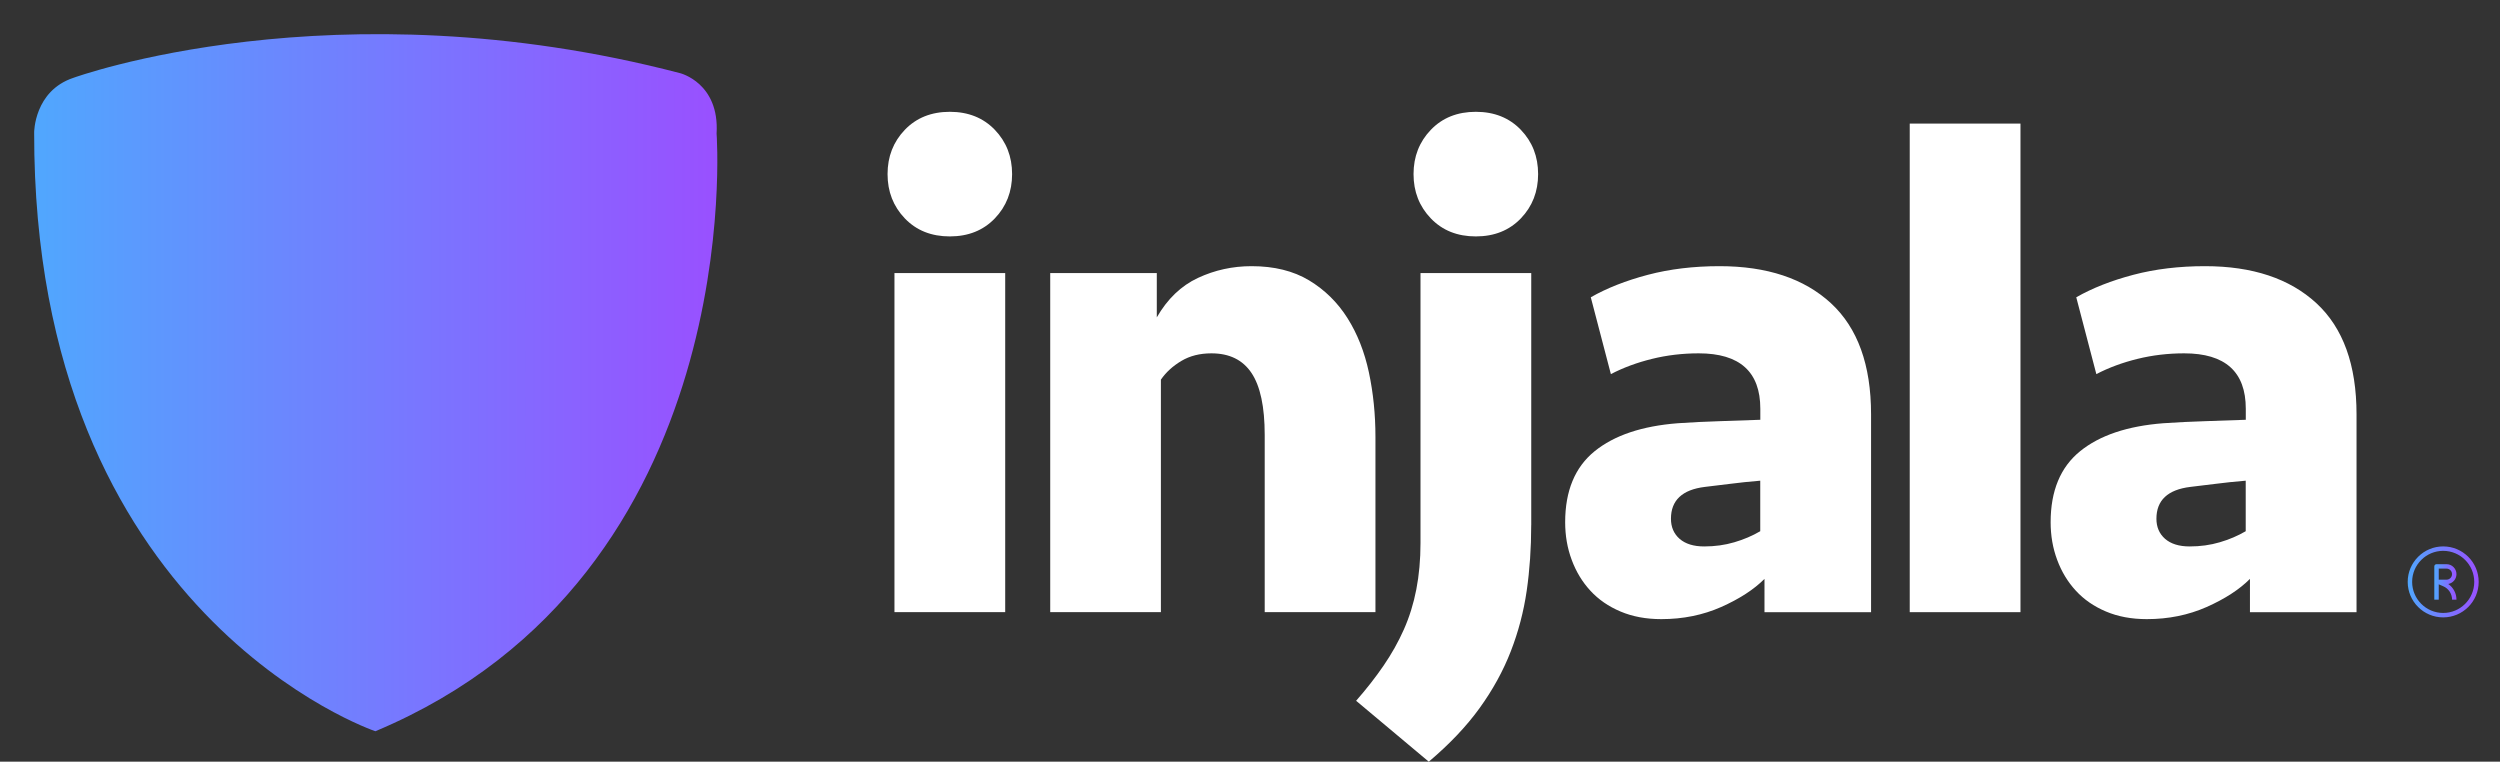
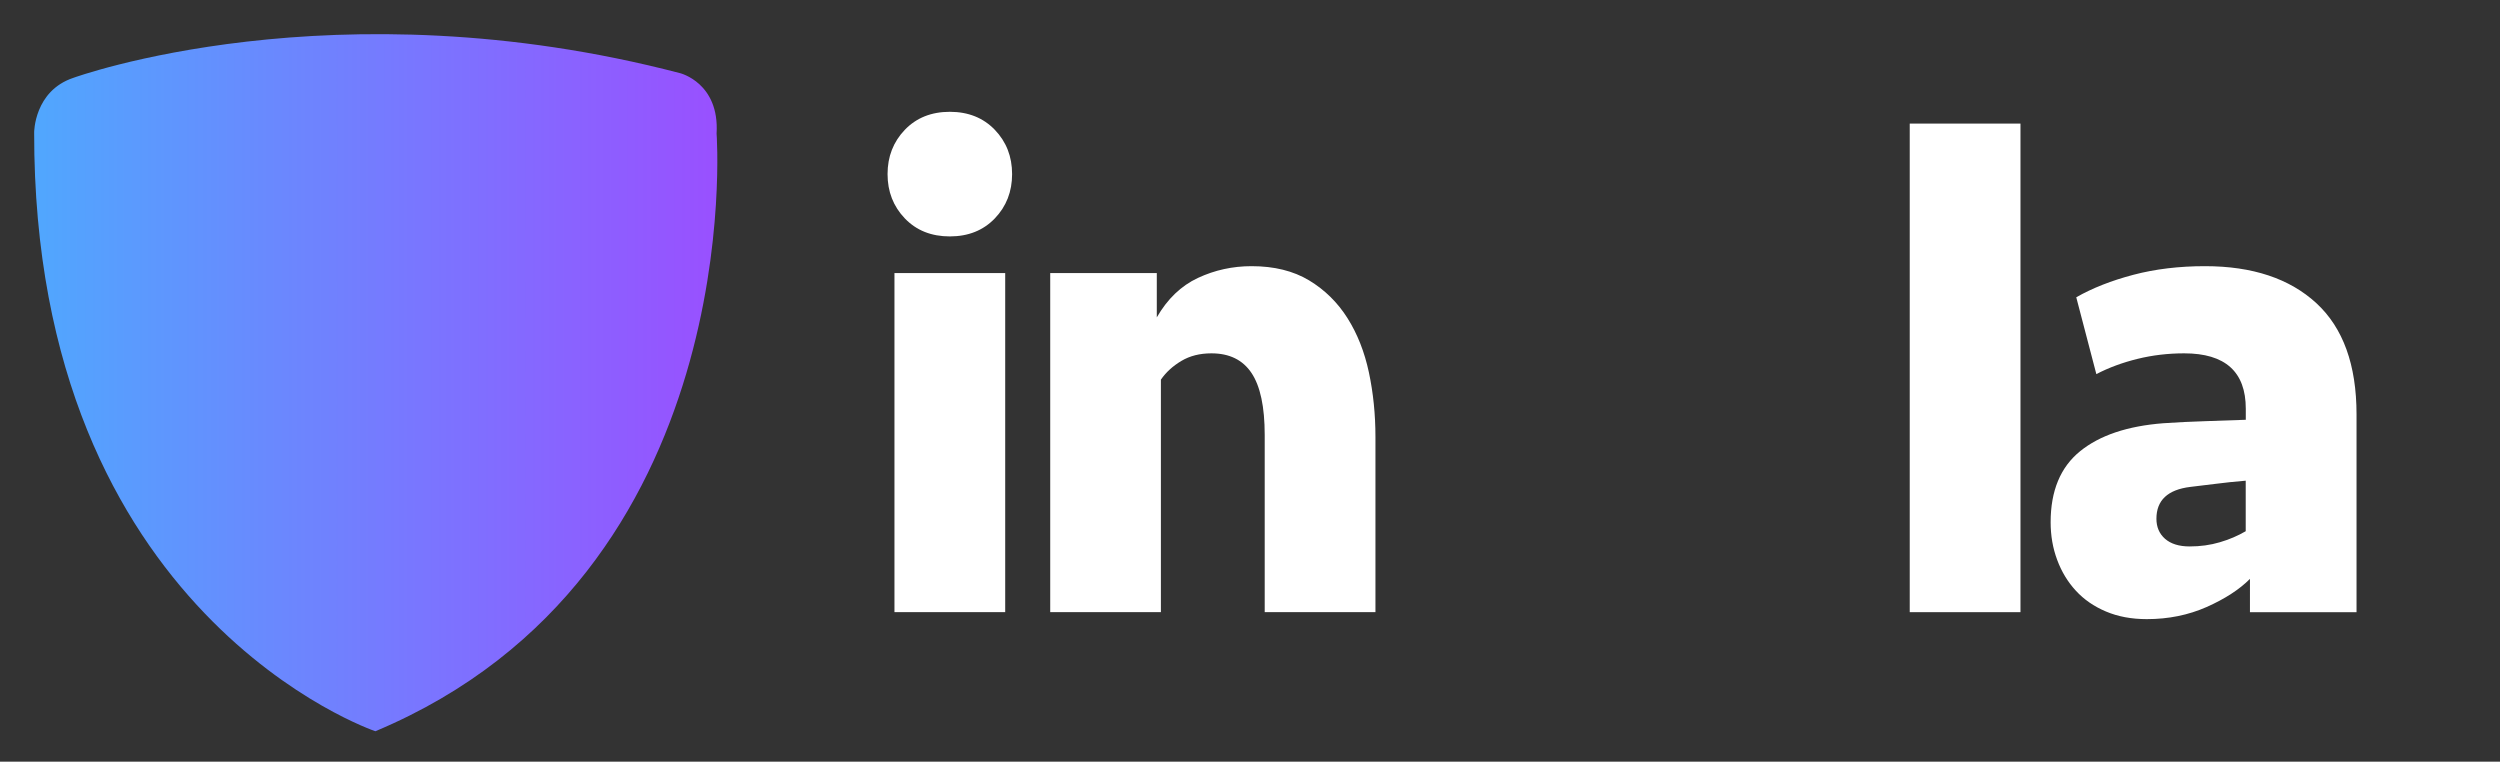
<svg xmlns="http://www.w3.org/2000/svg" version="1.1" id="Layer_1" x="0px" y="0px" viewBox="0 0 731.87 222.97" style="enable-background:new 0 0 731.87 222.97;" xml:space="preserve">
  <rect x="0" y="0" width="731.87" height="222.97" fill="#333333" stroke="none" />
  <style type="text/css">
	.st0{fill:#FFFFFF;}
	.st1{fill:url(#SVGID_1_);}
	.st2{fill:url(#SVGID_2_);}
	.st3{fill:url(#SVGID_3_);}
</style>
  <g>
    <g>
      <path class="st0" d="M259.83,50.97c0-5.13,1.69-9.45,5.06-12.97c3.37-3.51,7.77-5.27,13.17-5.27c5.4,0,9.79,1.76,13.17,5.27    c3.37,3.51,5.06,7.83,5.06,12.97c0,5.13-1.69,9.46-5.06,12.97c-3.38,3.51-7.77,5.27-13.17,5.27c-5.4,0-9.79-1.75-13.17-5.27    C261.52,60.42,259.83,56.1,259.83,50.97z M261.85,179.21V79.94h32.42v99.27H261.85z" />
      <path class="st0" d="M307.45,179.21V79.94h31.2v12.97c3.11-5.4,7.12-9.25,12.05-11.55c4.93-2.3,10.16-3.44,15.7-3.44    c6.62,0,12.22,1.39,16.82,4.15c4.59,2.77,8.34,6.45,11.24,11.04c2.9,4.59,5,9.9,6.28,15.9c1.28,6.01,1.92,12.33,1.92,18.94v51.26    h-32.42v-51.87c0-8.24-1.29-14.28-3.85-18.13c-2.57-3.85-6.48-5.77-11.75-5.77c-3.38,0-6.32,0.74-8.81,2.23    c-2.5,1.49-4.49,3.31-5.98,5.47v68.07H307.45z" />
-       <path class="st0" d="M448.26,153.69c0,6.76-0.44,13.17-1.32,19.25c-0.88,6.08-2.43,11.99-4.66,17.73    c-2.23,5.74-5.27,11.28-9.12,16.61c-3.85,5.33-8.81,10.57-14.89,15.7L397,205.15c2.97-3.38,5.64-6.79,8-10.23    c2.36-3.44,4.36-6.99,5.98-10.64c1.62-3.65,2.84-7.56,3.65-11.75c0.81-4.19,1.22-8.71,1.22-13.57V79.94h32.42V153.69z     M413.81,50.97c0-5.13,1.69-9.45,5.07-12.97c3.37-3.51,7.76-5.27,13.17-5.27c5.4,0,9.79,1.76,13.17,5.27    c3.37,3.51,5.06,7.83,5.06,12.97c0,5.13-1.69,9.46-5.06,12.97c-3.38,3.51-7.77,5.27-13.17,5.27c-5.4,0-9.79-1.75-13.17-5.27    C415.5,60.42,413.81,56.1,413.81,50.97z" />
-       <path class="st0" d="M516.53,169.49c-3.11,3.11-7.33,5.84-12.66,8.21c-5.34,2.36-11.18,3.55-17.52,3.55    c-4.46,0-8.44-0.74-11.95-2.23c-3.51-1.48-6.45-3.51-8.81-6.08c-2.37-2.56-4.19-5.57-5.47-9.02c-1.29-3.44-1.92-7.12-1.92-11.04    c0-9.18,2.87-16.11,8.61-20.77c5.74-4.66,13.88-7.4,24.41-8.21c3.92-0.27,8.07-0.47,12.46-0.61c4.39-0.13,8.27-0.27,11.65-0.4    v-3.24c0-10.8-6.01-16.21-18.03-16.21c-4.73,0-9.29,0.54-13.67,1.62c-4.39,1.08-8.41,2.57-12.05,4.46l-5.88-22.49    c4.73-2.7,10.3-4.89,16.71-6.58c6.41-1.69,13.4-2.53,20.97-2.53c13.91,0,24.78,3.62,32.62,10.84    c7.83,7.23,11.75,18.07,11.75,32.52v57.94h-31.2V169.49z M498.9,159.97c3.11,0,6.04-0.4,8.81-1.22c2.77-0.81,5.3-1.89,7.6-3.24    v-14.79c-3.24,0.27-6.15,0.58-8.71,0.91c-2.57,0.34-5.07,0.64-7.5,0.91c-6.62,0.81-9.93,3.92-9.93,9.32    c0,2.43,0.84,4.39,2.53,5.88C493.4,159.22,495.8,159.97,498.9,159.97z" />
      <path class="st0" d="M658.65,169.49c-3.11,3.11-7.33,5.84-12.66,8.21c-5.34,2.36-11.18,3.55-17.52,3.55    c-4.46,0-8.44-0.74-11.95-2.23c-3.51-1.48-6.45-3.51-8.81-6.08c-2.37-2.56-4.19-5.57-5.47-9.02c-1.29-3.44-1.92-7.12-1.92-11.04    c0-9.18,2.87-16.11,8.61-20.77c5.74-4.66,13.88-7.4,24.41-8.21c3.92-0.27,8.07-0.47,12.46-0.61c4.39-0.13,8.27-0.27,11.65-0.4    v-3.24c0-10.8-6.01-16.21-18.03-16.21c-4.73,0-9.29,0.54-13.67,1.62c-4.39,1.08-8.41,2.57-12.05,4.46l-5.88-22.49    c4.73-2.7,10.3-4.89,16.71-6.58c6.41-1.69,13.4-2.53,20.97-2.53c13.91,0,24.78,3.62,32.62,10.84    c7.83,7.23,11.75,18.07,11.75,32.52v57.94h-31.2V169.49z M641.02,159.97c3.11,0,6.04-0.4,8.81-1.22c2.77-0.81,5.3-1.89,7.6-3.24    v-14.79c-3.24,0.27-6.15,0.58-8.71,0.91c-2.57,0.34-5.07,0.64-7.5,0.91c-6.62,0.81-9.93,3.92-9.93,9.32    c0,2.43,0.84,4.39,2.53,5.88C635.52,159.22,637.92,159.97,641.02,159.97z" />
    </g>
    <g>
      <linearGradient id="SVGID_1_" gradientUnits="userSpaceOnUse" x1="704.854" y1="170.353" x2="725.628" y2="170.353">
        <stop offset="0" style="stop-color:#50A7FE" />
        <stop offset="1" style="stop-color:#9950FF" />
      </linearGradient>
-       <path class="st1" d="M715.24,180.74c-5.73,0-10.39-4.66-10.39-10.39c0-5.73,4.66-10.39,10.39-10.39s10.39,4.66,10.39,10.39    C725.63,176.08,720.97,180.74,715.24,180.74z M715.24,161.26c-5.01,0-9.09,4.08-9.09,9.09s4.08,9.09,9.09,9.09    s9.09-4.08,9.09-9.09S720.25,161.26,715.24,161.26L715.24,161.26z" />
      <linearGradient id="SVGID_2_" gradientUnits="userSpaceOnUse" x1="712.644" y1="170.353" x2="719.136" y2="170.353">
        <stop offset="0" style="stop-color:#50A7FE" />
        <stop offset="1" style="stop-color:#9950FF" />
      </linearGradient>
-       <path class="st2" d="M717.84,175.55c0-1.71-1.02-3.26-2.6-3.93l-1.3-0.56v4.49h-1.3v-9.74c0-0.36,0.29-0.65,0.65-0.65h2.92    c1.61,0,2.92,1.31,2.92,2.92c0,1.44-1.04,2.63-2.41,2.88c1.49,1.03,2.41,2.73,2.41,4.59    C719.14,175.55,717.84,175.55,717.84,175.55L717.84,175.55z M713.94,169.7h2.27c0.9,0,1.62-0.73,1.62-1.62    c0-0.9-0.73-1.62-1.62-1.62h-2.27V169.7z" />
    </g>
    <linearGradient id="SVGID_3_" gradientUnits="userSpaceOnUse" x1="10" y1="112.04" x2="210" y2="112.04">
      <stop offset="0" style="stop-color:#50A7FE" />
      <stop offset="1" style="stop-color:#9950FF" />
    </linearGradient>
    <path class="st3" d="M21.44,22.8c0,0,76.28-27.86,177.66-1.38c0,0,11.56,2.84,10.68,17.65c0,0,9.65,129.02-99.89,175   c0,0-100.12-33.75-99.89-175.32C10,38.76,10,26.64,21.44,22.8z" />
    <rect x="559.07" y="36.18" class="st0" width="32.42" height="143.03" />
  </g>
</svg>